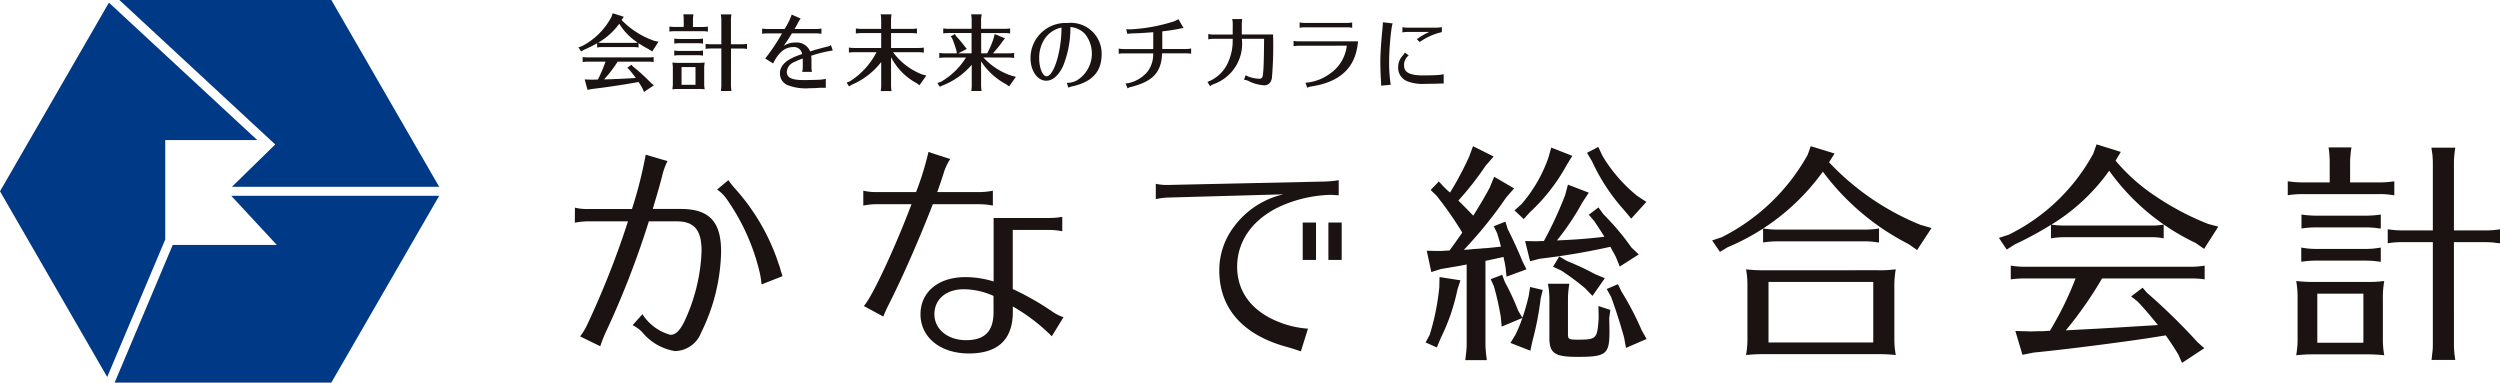
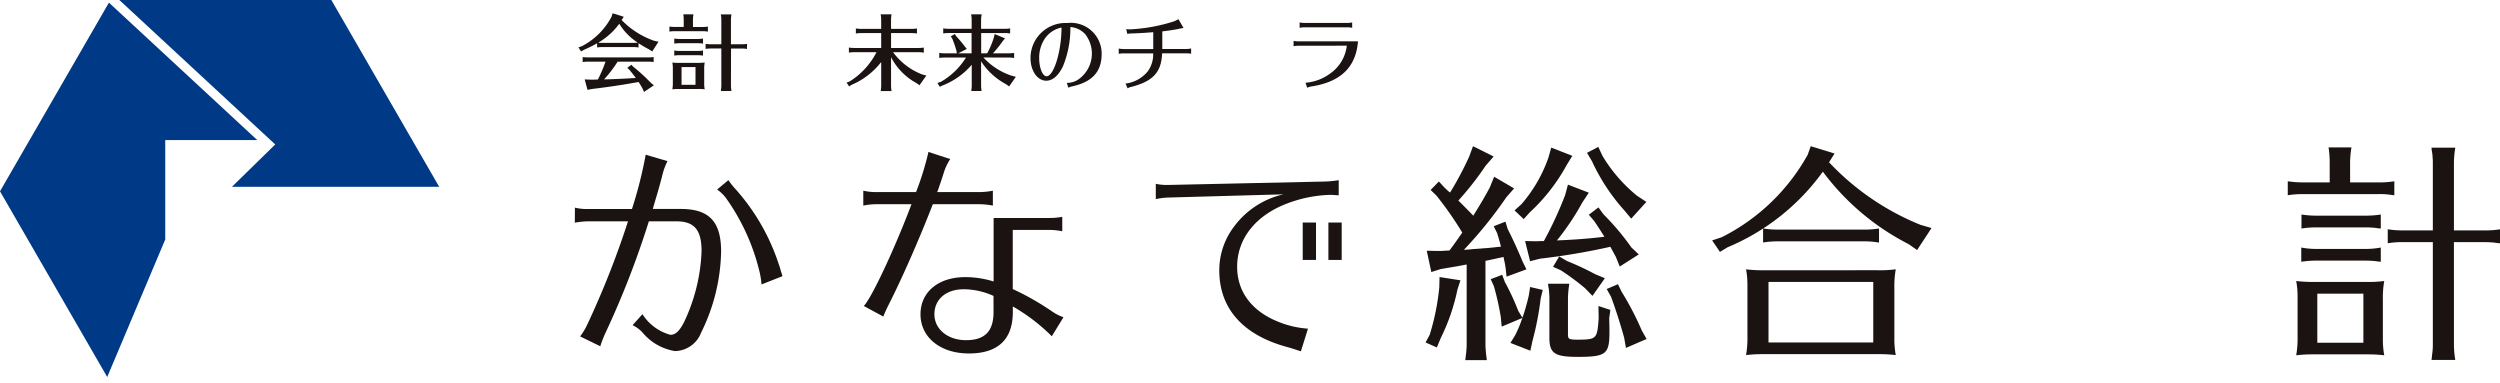
<svg xmlns="http://www.w3.org/2000/svg" width="221.777" height="33.941" viewBox="0 0 221.777 33.941">
  <g id="logoKanade" transform="translate(-34.223 -29.163)">
    <g id="グループ_529" data-name="グループ 529" transform="translate(85.225 30.339)">
      <g id="グループ_527" data-name="グループ 527" transform="translate(0 11.633)">
        <path id="パス_19329" data-name="パス 19329" d="M194.574,315.649a4.5,4.5,0,0,0,1.159.122h3.9a37.779,37.779,0,0,0,1.22-4.819l1.932.569a5.784,5.784,0,0,0-.468,1.3c-.284,1.078-.325,1.22-.752,2.644l-.081.3h2.48c2.521,0,3.579,1.118,3.579,3.782a16.851,16.851,0,0,1-1.769,7.179,2.54,2.54,0,0,1-2.318,1.647,4.711,4.711,0,0,1-2.867-1.627,2.89,2.89,0,0,0-.9-.671l.875-.976a4.26,4.26,0,0,0,2.48,1.83c.448,0,.794-.325,1.2-1.1a16.012,16.012,0,0,0,1.565-6.324c0-1.891-.65-2.643-2.236-2.643h-2.44a78.962,78.962,0,0,1-3.843,9.882,11.4,11.4,0,0,0-.468,1.2l-1.79-.874a5.326,5.326,0,0,0,.631-1.038,77.817,77.817,0,0,0,3.62-9.17h-3.559a7.032,7.032,0,0,0-1.159.121Zm16.553,6.812a7.391,7.391,0,0,0-.2-1.22,18.821,18.821,0,0,0-2.969-6.466,3.353,3.353,0,0,0-.772-.732l1-.834a8.114,8.114,0,0,0,.65.813,18.7,18.7,0,0,1,3.823,6.65,3.656,3.656,0,0,1,.163.528c.082.265.143.428.163.529Z" transform="translate(-194.574 -310.037)" fill="#1a1311" />
        <path id="パス_19330" data-name="パス 19330" d="M228.32,314.066a4.819,4.819,0,0,0,1.2.122H233a25.645,25.645,0,0,0,1.1-3.558l1.932.63a4.735,4.735,0,0,0-.549,1.139c-.122.387-.224.712-.549,1.647l-.061.143h3.721a6.163,6.163,0,0,0,1.22-.122v1.322a6.326,6.326,0,0,0-1.22-.122h-4.107c-1.2,3.091-2.7,6.527-3.965,9.008-.163.326-.325.691-.428.956l-1.728-.935c.712-.752,2.746-5.1,4.23-9.029H229.52a5.756,5.756,0,0,0-1.2.122Zm16.431,2.42a6.387,6.387,0,0,0,1.22-.1v1.281a5.972,5.972,0,0,0-1.22-.122h-3.172v5.247a24.1,24.1,0,0,1,3.5,1.993,4.17,4.17,0,0,0,1,.508l-1.037,1.688a16.37,16.37,0,0,0-3.457-2.644v.489c0,2.439-1.322,3.68-3.9,3.68-2.521,0-4.291-1.424-4.291-3.477,0-1.973,1.586-3.295,3.965-3.295a8.439,8.439,0,0,1,2.521.387v-5.633Zm-4.88,6.914a6.5,6.5,0,0,0-2.643-.59c-1.566,0-2.6.895-2.6,2.217s1.18,2.3,2.806,2.3c1.668,0,2.44-.793,2.44-2.5Z" transform="translate(-202.738 -309.959)" fill="#1a1311" />
        <path id="パス_19331" data-name="パス 19331" d="M262.549,314.254a4.61,4.61,0,0,0,1.139.1l13.788-.3a9.121,9.121,0,0,0,1.3-.122v1.343c-.326-.02-.59-.041-.753-.041A11.613,11.613,0,0,0,274.2,316c-2.786,1.057-4.433,3.112-4.433,5.613,0,2.237,1.322,3.965,3.7,4.9a8.427,8.427,0,0,0,2.583.59l-.631,2.013c-.609-.2-.772-.264-1.3-.406-3.884-1.078-5.937-3.437-5.937-6.772a6.383,6.383,0,0,1,1.261-3.823,7.527,7.527,0,0,1,4.433-2.928l-10.188.285a5.561,5.561,0,0,0-1.139.143Zm14.214,3.437v3.314h-1.18v-3.314Zm2.277,0v3.314h-1.179v-3.314Z" transform="translate(-211.02 -310.757)" fill="#1a1311" />
        <path id="パス_19332" data-name="パス 19332" d="M297.214,321.854l-.264.814a17.722,17.722,0,0,1-1.484,4.311l-.346.833-1-.447.365-.671a21.028,21.028,0,0,0,.854-4.229l.02-.9Zm2.237-10.167a27.19,27.19,0,0,1-2.42,3.091c.793.794.894.9,1.321,1.343.569-.915,1-1.627,1.465-2.5l.387-.956,1.769,1.037-.692.793a37.756,37.756,0,0,1-3.762,4.657q.548-.031.732-.061c.569-.04.935-.061,1.038-.081.2,0,.386-.02,1.524-.143l-.02-.061-.02-.081c-.082-.326-.163-.59-.305-1.058l-.3-.609,1.037-.407.2.651c.467.915.976,2.033,1.321,2.887l.346.691-1.769.651-.082-.794-.081-.468a4.284,4.284,0,0,1-.1-.487c-.915.2-1.017.223-1.606.346v7.422c0,.264.02.427.041.712.02.2.04.346.081.671h-1.911l.04-.346.041-.346c.02-.224.041-.428.041-.691v-7.1c-.813.162-.875.162-2.3.406l-.835.265-.406-1.891.976.02a4.975,4.975,0,0,0,.61-.02l.426-.02c.326-.428.713-.976,1.139-1.587a30.747,30.747,0,0,0-2.3-3.294l-.509-.488.732-.753.509.549.324.306a1.63,1.63,0,0,0,.163.121,28.728,28.728,0,0,0,1.688-3.172l.346-.935,1.83.915Zm1.423,14.275-.081-.854a24.046,24.046,0,0,0-.61-2.724l-.284-.63,1.017-.387.244.65a21.006,21.006,0,0,1,1.18,2.542l.366.61.04-.1.02-.041c.163-.468.387-1.261.509-1.809l.121-.772,1.119.264-.183.753a26.359,26.359,0,0,1-.732,3.782l-.183.854-1.769-.691.427-.691a11.516,11.516,0,0,0,.631-1.525Zm6.264-15.15-.509.835a16.471,16.471,0,0,1-3.273,4.188l-.529.59-.813-.772.61-.549a12.636,12.636,0,0,0,2.4-4.149l.244-.874Zm.895,4.128a22.684,22.684,0,0,1-2.258,3.376c1.546-.061,2.867-.162,4.209-.325-.325-.529-.569-.895-.894-1.383l-.488-.57.854-.65.446.61a22.433,22.433,0,0,1,2.482,2.948l.65.611-1.687,1.077-.346-.854-.488-.9a59.524,59.524,0,0,1-6.243,1.057l-.876.224-.446-1.79.955.02.569-.02h.143a33.372,33.372,0,0,0,1.891-4.087l.244-.915,1.85.711Zm2.379,10.269c.021.895.021.935.021,1.22,0,1.993-.305,2.217-2.847,2.217-2.013,0-2.481-.325-2.481-1.687V323.5c0-.284-.021-.528-.04-.772l-.061-.387-.021-.183h1.891a8.529,8.529,0,0,0-.122,1.342v3.132c0,.447.082.487.894.487,1.587,0,1.688-.1,1.81-1.606l.02-.3-.02-1.078,1.057.346Zm-3.741-5.064a24.308,24.308,0,0,1,2.48,1.159l.875.366-1.1,1.566-.65-.672a21.8,21.8,0,0,0-2.135-1.586l-.713-.325.55-.915Zm3.152-9.314a13.532,13.532,0,0,0,3.05,3.518l.834.55-1.342,1.484-.63-.753a17.19,17.19,0,0,1-2.847-4.332l-.447-.752,1-.528Zm1.688,12.039a25.741,25.741,0,0,1,1.79,3.436l.427.753-1.831.793-.161-.915c-.367-1.322-.773-2.562-1.16-3.62l-.387-.691,1-.428Z" transform="translate(-218.659 -309.797)" fill="#1a1311" />
        <path id="パス_19333" data-name="パス 19333" d="M338.025,311.383a22.92,22.92,0,0,0,8.114,5.551l.976.285-1.28,1.952-.753-.529a21.824,21.824,0,0,1-7.606-6.425,19.846,19.846,0,0,1-8.459,6.71l-.671.406-.691-1.017.854-.285a17.938,17.938,0,0,0,7.626-7.32l.264-.753,2.116.65Zm4.25,9.577a10.936,10.936,0,0,0,1.668-.081,8.663,8.663,0,0,0-.123,1.687v4.6a7.913,7.913,0,0,0,.123,1.321,12.054,12.054,0,0,0-1.343-.081H332.006a12.342,12.342,0,0,0-1.343.081,8.783,8.783,0,0,0,.122-1.687v-4.454a7.615,7.615,0,0,0-.122-1.464,13.094,13.094,0,0,0,1.668.081Zm-.02-2.48a6.933,6.933,0,0,0-1.139-.082h-7.6a8.476,8.476,0,0,0-1.342.1v-1.241a8.563,8.563,0,0,0,1.342.1h7.6a8.243,8.243,0,0,0,1.343-.1V318.5Zm-9.6,3.517v5.369h9.293V322Z" transform="translate(-226.771 -309.797)" fill="#1a1311" />
-         <path id="パス_19334" data-name="パス 19334" d="M378.661,318.488a19.921,19.921,0,0,1-7.666-6.406,17.4,17.4,0,0,1-5.125,4.779,7.217,7.217,0,0,0,1.261.081h7.4a6.692,6.692,0,0,0,1.3-.081v1.22a5.5,5.5,0,0,0-1.3-.1h-7.4a6.578,6.578,0,0,0-1.3.1v-1.2a31.5,31.5,0,0,1-3.234,1.749l-.691.447-.691-1.037.874-.285a17.154,17.154,0,0,0,7.5-7.2l.285-.813,2.155.671-.468.772a16.456,16.456,0,0,0,3.6,3.192,24.266,24.266,0,0,0,4.6,2.421l.915.244-1.261,1.972Zm-8.3,3.152a34.018,34.018,0,0,1-3.213,4.6c1.565-.082,3.925-.2,6.141-.346l2.033-.122c-.63-.772-1.1-1.342-1.81-2.094l-.569-.448,1.017-.772.387.447a54.638,54.638,0,0,1,4.473,4.372l.61.549-1.972,1.3-.325-.732c-.284-.488-.773-1.22-1.119-1.708l-1.525.244c-2.541.386-7.442,1.017-10.188,1.281l-1,.2-.63-2.115,1.443.041c.509-.02.712-.02.976-.02l.65-.041a29.257,29.257,0,0,0,2.217-4.494l.061-.143h-4.453a8.644,8.644,0,0,0-1.3.081V320.5a7.768,7.768,0,0,0,1.3.1h14.6a7.473,7.473,0,0,0,1.3-.1v1.22a7.814,7.814,0,0,0-1.3-.081Z" transform="translate(-234.89 -309.745)" fill="#1a1311" />
        <path id="パス_19335" data-name="パス 19335" d="M398.734,311.436a8.493,8.493,0,0,0-.1-1.343h2.034a8.344,8.344,0,0,0-.122,1.343V313.2h2.6a7.839,7.839,0,0,0,1.322-.1v1.241l-.2-.02a6.535,6.535,0,0,0-1.119-.082h-6.792a8.653,8.653,0,0,0-1.342.1V313.1a8.9,8.9,0,0,0,1.342.1h2.38Zm3.172,10.594a11.213,11.213,0,0,0,1.668-.081,8.659,8.659,0,0,0-.122,1.687v3.58a7.915,7.915,0,0,0,.122,1.321,12.614,12.614,0,0,0-1.343-.081h-5.125a12.326,12.326,0,0,0-1.342.081,8.726,8.726,0,0,0,.122-1.687v-3.436a7.56,7.56,0,0,0-.122-1.465,12.954,12.954,0,0,0,1.668.081Zm1.139-1.809-.285-.041c-.224-.02-.508-.04-.854-.04h-4.352a8.727,8.727,0,0,0-1.341.1v-1.261a7.03,7.03,0,0,0,1.341.123h4.352a6.96,6.96,0,0,0,1.362-.123v1.261Zm0-2.948-.285-.041c-.224-.02-.508-.041-.854-.041h-4.331a8.738,8.738,0,0,0-1.343.1v-1.24a8.925,8.925,0,0,0,1.343.1h4.331a8.627,8.627,0,0,0,1.362-.1v1.24Zm-5.409,5.8v4.351h4.087v-4.351Zm12.12,4.534a8.439,8.439,0,0,0,.122,1.343h-2.115l.02-.1.041-.407a5.14,5.14,0,0,0,.061-.834v-9.11h-2.7a7.93,7.93,0,0,0-1.3.1v-1.241a7.852,7.852,0,0,0,1.3.1h2.7v-6c0-.285-.021-.488-.041-.753l-.061-.387-.02-.2h2.115a8.825,8.825,0,0,0-.122,1.343v6H412.5a8.156,8.156,0,0,0,1.343-.1v1.241l-.224-.02-.285-.04c-.224-.021-.488-.041-.834-.041h-2.745Z" transform="translate(-243.068 -309.829)" fill="#1a1311" />
      </g>
      <g id="グループ_528" data-name="グループ 528" transform="translate(0.315)">
        <path id="パス_19336" data-name="パス 19336" d="M200.32,297.435l-.074-.008a2.547,2.547,0,0,0-.408-.03h-2.714a3.047,3.047,0,0,0-.482.037v-.374a10.877,10.877,0,0,1-1.164.579l-.26.146-.23-.359.312-.11a6.184,6.184,0,0,0,2.618-2.6l.1-.315.986.308-.186.293a7.368,7.368,0,0,0,2.914,1.848l.356.074-.556.865-.311-.2a9.7,9.7,0,0,1-.905-.535Zm-1.861,1.261a10.708,10.708,0,0,1-1.2,1.569l.378-.008c.667-.022.979-.036,1.72-.073l.719-.044c-.111-.154-.386-.506-.563-.719l-.193-.183.364-.271.148.161a16.431,16.431,0,0,1,1.579,1.444l.268.22-.876.587-.126-.286a6.155,6.155,0,0,0-.356-.594l-.593.1c-.86.161-2.587.411-3.514.513l-.423.081-.252-.925.594.023c.193,0,.385-.008.578-.015a11.58,11.58,0,0,0,.675-1.584h-1.542a3.062,3.062,0,0,0-.482.036v-.447a2.972,2.972,0,0,0,.482.036h5.331a2.857,2.857,0,0,0,.482-.036v.447a2.993,2.993,0,0,0-.482-.036Zm1.38-1.672a2.193,2.193,0,0,0,.408-.022,5.2,5.2,0,0,1-1.639-1.672,6.083,6.083,0,0,1-1.869,1.68,3.025,3.025,0,0,0,.386.014Z" transform="translate(-194.989 -294.399)" fill="#1a1311" />
        <path id="パス_19337" data-name="パス 19337" d="M206.9,295.008a3.065,3.065,0,0,0-.037-.484h.9a2.955,2.955,0,0,0-.044.484v.638h.844a2.856,2.856,0,0,0,.482-.037v.447l-.074-.007a2.44,2.44,0,0,0-.409-.03H206.12a3.278,3.278,0,0,0-.49.036v-.447a3.265,3.265,0,0,0,.49.037h.779Zm1.245,3.821a5.427,5.427,0,0,0,.616-.029,3.077,3.077,0,0,0-.045.608V300.7a2.865,2.865,0,0,0,.045.477,3.852,3.852,0,0,0-.616-.03h-1.765a4.507,4.507,0,0,0-.489.03,3.192,3.192,0,0,0,.044-.609v-1.239a2.759,2.759,0,0,0-.044-.528,4.955,4.955,0,0,0,.608.029Zm.386-1.716-.1-.014c-.082-.007-.178-.014-.3-.014H206.55a3.268,3.268,0,0,0-.489.036v-.447a3.234,3.234,0,0,0,.489.036h1.572a2.986,2.986,0,0,0,.489-.036v.447Zm0,1.064-.1-.014c-.082-.008-.178-.014-.3-.014H206.55a3.1,3.1,0,0,0-.489.036v-.455a2.486,2.486,0,0,0,.489.044h1.572a2.534,2.534,0,0,0,.489-.044v.455Zm-1.824,1.027v1.569h1.238V299.2Zm4.382,1.635a3.035,3.035,0,0,0,.045.484h-.942l.007-.036.015-.147a1.884,1.884,0,0,0,.022-.3v-3.285h-.919a3.03,3.03,0,0,0-.475.036v-.447a3,3,0,0,0,.475.036h.919v-2.163c0-.1-.008-.177-.014-.271l-.023-.139-.007-.074h.942a3.181,3.181,0,0,0-.045.484v2.163h.935a2.992,2.992,0,0,0,.489-.036v.447l-.081-.007-.1-.015c-.081-.007-.177-.014-.3-.014h-.935Z" transform="translate(-197.563 -294.429)" fill="#1a1311" />
-         <path id="パス_19338" data-name="パス 19338" d="M216.478,295.793a2.536,2.536,0,0,0,.453.037h1.542a6,6,0,0,0,.63-1.276l.8.352a2.075,2.075,0,0,0-.23.352,5.458,5.458,0,0,1-.318.572h1.928a2.614,2.614,0,0,0,.459-.037v.462c-.014,0-.067-.008-.155-.014a1.621,1.621,0,0,0-.3-.022h-2.165c-.222.366-.43.689-.734,1.114a1.847,1.847,0,0,1,1.052-.3,1.286,1.286,0,0,1,1.3.785c.616-.19,1.164-.337,1.542-.425a.773.773,0,0,0,.3-.139l.164.484a11.191,11.191,0,0,0-1.913.469,2.214,2.214,0,0,1,.023.315v.7a2.166,2.166,0,0,0,.044.411h-.867a1.639,1.639,0,0,0,.052-.411v-.77a6.07,6.07,0,0,0-.763.315,1.01,1.01,0,0,0-.653.873c0,.513.437.725,1.506.725.341,0,1.12-.021,1.357-.029l.067-.008h.03a3.334,3.334,0,0,0,.5-.074v.792h-.319a3.446,3.446,0,0,0-.371.014c-.185.015-.393.023-.7.023a4.508,4.508,0,0,1-1.943-.25,1.1,1.1,0,0,1-.734-1.07c0-.645.482-1.144,1.475-1.533.111-.044.26-.1.49-.176a.717.717,0,0,0-.779-.616c-.741,0-1.3.455-1.794,1.452l-.7-.44a17.3,17.3,0,0,0,1.49-2.229h-1.312a2.473,2.473,0,0,0-.453.036Z" transform="translate(-200.188 -294.436)" fill="#1a1311" />
        <path id="パス_19339" data-name="パス 19339" d="M230.488,297.883a5.75,5.75,0,0,0,2.58,1.973l.371.1-.608.858-.268-.191a5.447,5.447,0,0,1-2.254-2.3v2.523a3.042,3.042,0,0,0,.045.484h-.964l.008-.036.015-.147a1.889,1.889,0,0,0,.022-.3v-2.091a6.525,6.525,0,0,1-2.618,2.017l-.23.146-.222-.337.281-.11a6.611,6.611,0,0,0,2.373-2.589h-1.95a3.3,3.3,0,0,0-.5.036v-.446a3.435,3.435,0,0,0,.5.036h2.365v-1.32h-1.757a3.178,3.178,0,0,0-.49.036v-.447a3.338,3.338,0,0,0,.49.036h1.757v-.807c0-.1-.008-.183-.014-.271l-.023-.146-.008-.067h.964a2.981,2.981,0,0,0-.045.484v.807h1.809a3.078,3.078,0,0,0,.489-.036v.447a3.106,3.106,0,0,0-.489-.036H230.31v1.32h2.417a3.089,3.089,0,0,0,.489-.036v.446l-.082-.007-.1-.014c-.082-.008-.178-.015-.3-.015Z" transform="translate(-202.58 -294.429)" fill="#1a1311" />
        <path id="パス_19340" data-name="パス 19340" d="M241.076,298.352a5.882,5.882,0,0,0,2.492,1.614l.385.1-.593.851-.29-.2a6.01,6.01,0,0,1-2.2-2.023v2.148a3.034,3.034,0,0,0,.045.484h-.92l.008-.036.015-.147a1.884,1.884,0,0,0,.022-.3V299a6.566,6.566,0,0,1-2.6,1.841l-.237.11-.207-.337.3-.1a6.308,6.308,0,0,0,2.232-2.156h-1.869a3.21,3.21,0,0,0-.5.037v-.447a3.427,3.427,0,0,0,.5.036h1.06l-.036-.227a9.873,9.873,0,0,0-.371-1.078l-.134-.205.364-.2.111.183a10.54,10.54,0,0,1,.764.91l.185.227-.763.389h1.186v-1.8H238a3.281,3.281,0,0,0-.49.036v-.447a3.251,3.251,0,0,0,.49.036h2.032v-.8c0-.1-.008-.183-.014-.271l-.023-.146-.008-.067h.934l-.007.074-.023.111a2.452,2.452,0,0,0-.022.3v.8h2.076a3.134,3.134,0,0,0,.5-.036v.447l-.081-.007-.1-.015c-.081-.007-.185-.014-.311-.014h-2.076v1.8h.534a7.421,7.421,0,0,0,.585-1.387l.081-.322.913.381-.223.279a10.055,10.055,0,0,1-.845,1.048h1.379a3.232,3.232,0,0,0,.5-.036v.447l-.082-.008-.1-.014c-.082-.008-.185-.015-.312-.015Z" transform="translate(-205.153 -294.429)" fill="#1a1311" />
        <path id="パス_19341" data-name="パス 19341" d="M251.111,300.85a1.791,1.791,0,0,0,.927-.242,2.791,2.791,0,0,0,.7-4.078,1.961,1.961,0,0,0-1.312-.631,8.909,8.909,0,0,1-.66,3.483c-.393.822-.912,1.277-1.483,1.277-.779,0-1.394-.88-1.394-1.994a3.109,3.109,0,0,1,3.27-3.124,2.73,2.73,0,0,1,3.04,2.757c0,1.547-.831,2.464-2.573,2.853a2.18,2.18,0,0,0-.386.124Zm-2-3.85a3.036,3.036,0,0,0-.452,1.672c0,.844.3,1.592.652,1.592.645,0,1.327-2.215,1.327-4.32A2.364,2.364,0,0,0,249.109,297Z" transform="translate(-207.788 -294.675)" fill="#1a1311" />
        <path id="パス_19342" data-name="パス 19342" d="M261.274,296.244c-.57.052-1.4.1-1.9.11a2.243,2.243,0,0,0-.4.044l-.1-.418c.163.007.289.014.34.014a1.182,1.182,0,0,0,.156-.008,15.2,15.2,0,0,0,3.737-.7,2.238,2.238,0,0,0,.4-.2l.452.785-.03.007a4.072,4.072,0,0,0-.437.081c-.355.073-.875.154-1.416.213v1.562h2.143a2.331,2.331,0,0,0,.415-.044v.469a2.015,2.015,0,0,0-.415-.036H262.06c-.067,1.665-.793,2.464-2.691,2.962l-.037.008a1.031,1.031,0,0,0-.334.132l-.186-.433a1.684,1.684,0,0,0,.431-.073,3.015,3.015,0,0,0,1.542-1,2.532,2.532,0,0,0,.482-1.591h-2.64a1.9,1.9,0,0,0-.415.036v-.469a2.205,2.205,0,0,0,.415.044h2.646Z" transform="translate(-210.285 -294.565)" fill="#1a1311" />
-         <path id="パス_19343" data-name="パス 19343" d="M270.839,295.487a1.634,1.634,0,0,0-.052-.411h.9a2.108,2.108,0,0,0-.045.411v.96h2.773a33.594,33.594,0,0,1-.1,3.843c-.074.44-.312.667-.7.667a3.625,3.625,0,0,1-1.408-.4,1.353,1.353,0,0,0-.371-.095l.155-.411a1.32,1.32,0,0,0,.341.168,3.291,3.291,0,0,0,.853.154c.215,0,.3-.088.334-.374.059-.469.089-1.415.1-3.168h-1.973a3.8,3.8,0,0,1-2.521,4.026,1.453,1.453,0,0,0-.3.176l-.23-.381a3.23,3.23,0,0,0,1.712-1.489,4.669,4.669,0,0,0,.526-2.332h-1.75a1.8,1.8,0,0,0-.415.051V296.4a1.715,1.715,0,0,0,.415.052h1.75Z" transform="translate(-212.798 -294.563)" fill="#1a1311" />
        <path id="パス_19344" data-name="パス 19344" d="M279.089,297.541a2.264,2.264,0,0,0-.415.044v-.477a2.2,2.2,0,0,0,.415.044h5.3c-.186,2.288-1.527,3.593-4.13,4a1.2,1.2,0,0,0-.378.117l-.149-.447a4.21,4.21,0,0,0,2.224-.844,3.493,3.493,0,0,0,1.439-2.442Zm4.783-1.591a2.215,2.215,0,0,0-.415-.045h-3.833a2.274,2.274,0,0,0-.415.045v-.477a2.209,2.209,0,0,0,.415.044h3.833a2.275,2.275,0,0,0,.415-.044Z" transform="translate(-215.236 -294.659)" fill="#1a1311" />
-         <path id="パス_19345" data-name="パス 19345" d="M288.893,301.078c0-.2,0-.264-.015-.52-.03-.4-.052-1.173-.052-1.621,0-.667.059-1.591.2-3.058a3.994,3.994,0,0,0,.023-.425l.867.1a3.727,3.727,0,0,0-.089.4,23.787,23.787,0,0,0-.222,2.919,13.434,13.434,0,0,0,.141,2.127Zm5.553-.19c-.237,0-.334,0-.616.014-.222.008-.7.015-1.045.015a3.809,3.809,0,0,1-1.549-.221,1.285,1.285,0,0,1-.83-1.246,1.492,1.492,0,0,1,.415-1.049,1.267,1.267,0,0,0,.177-.264l.349.257a1.048,1.048,0,0,0-.415.887c0,.594.445.851,1.52.888h.089c.5,0,1.067-.015,1.312-.03l.052-.008h.037a2.533,2.533,0,0,0,.5-.074Zm-3.248-4.576a2.415,2.415,0,0,0-.415.044v-.469a2.35,2.35,0,0,0,.415.044h2.573a3.411,3.411,0,0,0,.512-.044v.44a5.652,5.652,0,0,0-1.972.88l-.244-.256a6.374,6.374,0,0,1,1.1-.638Z" transform="translate(-217.692 -294.654)" fill="#1a1311" />
      </g>
    </g>
    <g id="グループ_530" data-name="グループ 530" transform="translate(34.223 29.163)">
-       <path id="パス_19346" data-name="パス 19346" d="M294.74,256.916l-2.693,6.381-2.461,5.832H308.81l9.567-16.57H299.928l4.043,4.357Z" transform="translate(-279.416 -235.189)" fill="#003985" />
      <path id="パス_19347" data-name="パス 19347" d="M270.507,237.147l9.511,16.474,5.148-12.2V232.6h8.159L280.17,220.411Z" transform="translate(-270.507 -220.177)" fill="#003985" />
      <path id="パス_19348" data-name="パス 19348" d="M318.742,236.542l-9.567-16.57H290.368l13.83,12.815-.731.715h0l-3.11,3.041Z" transform="translate(-279.782 -219.972)" fill="#003985" />
    </g>
  </g>
</svg>